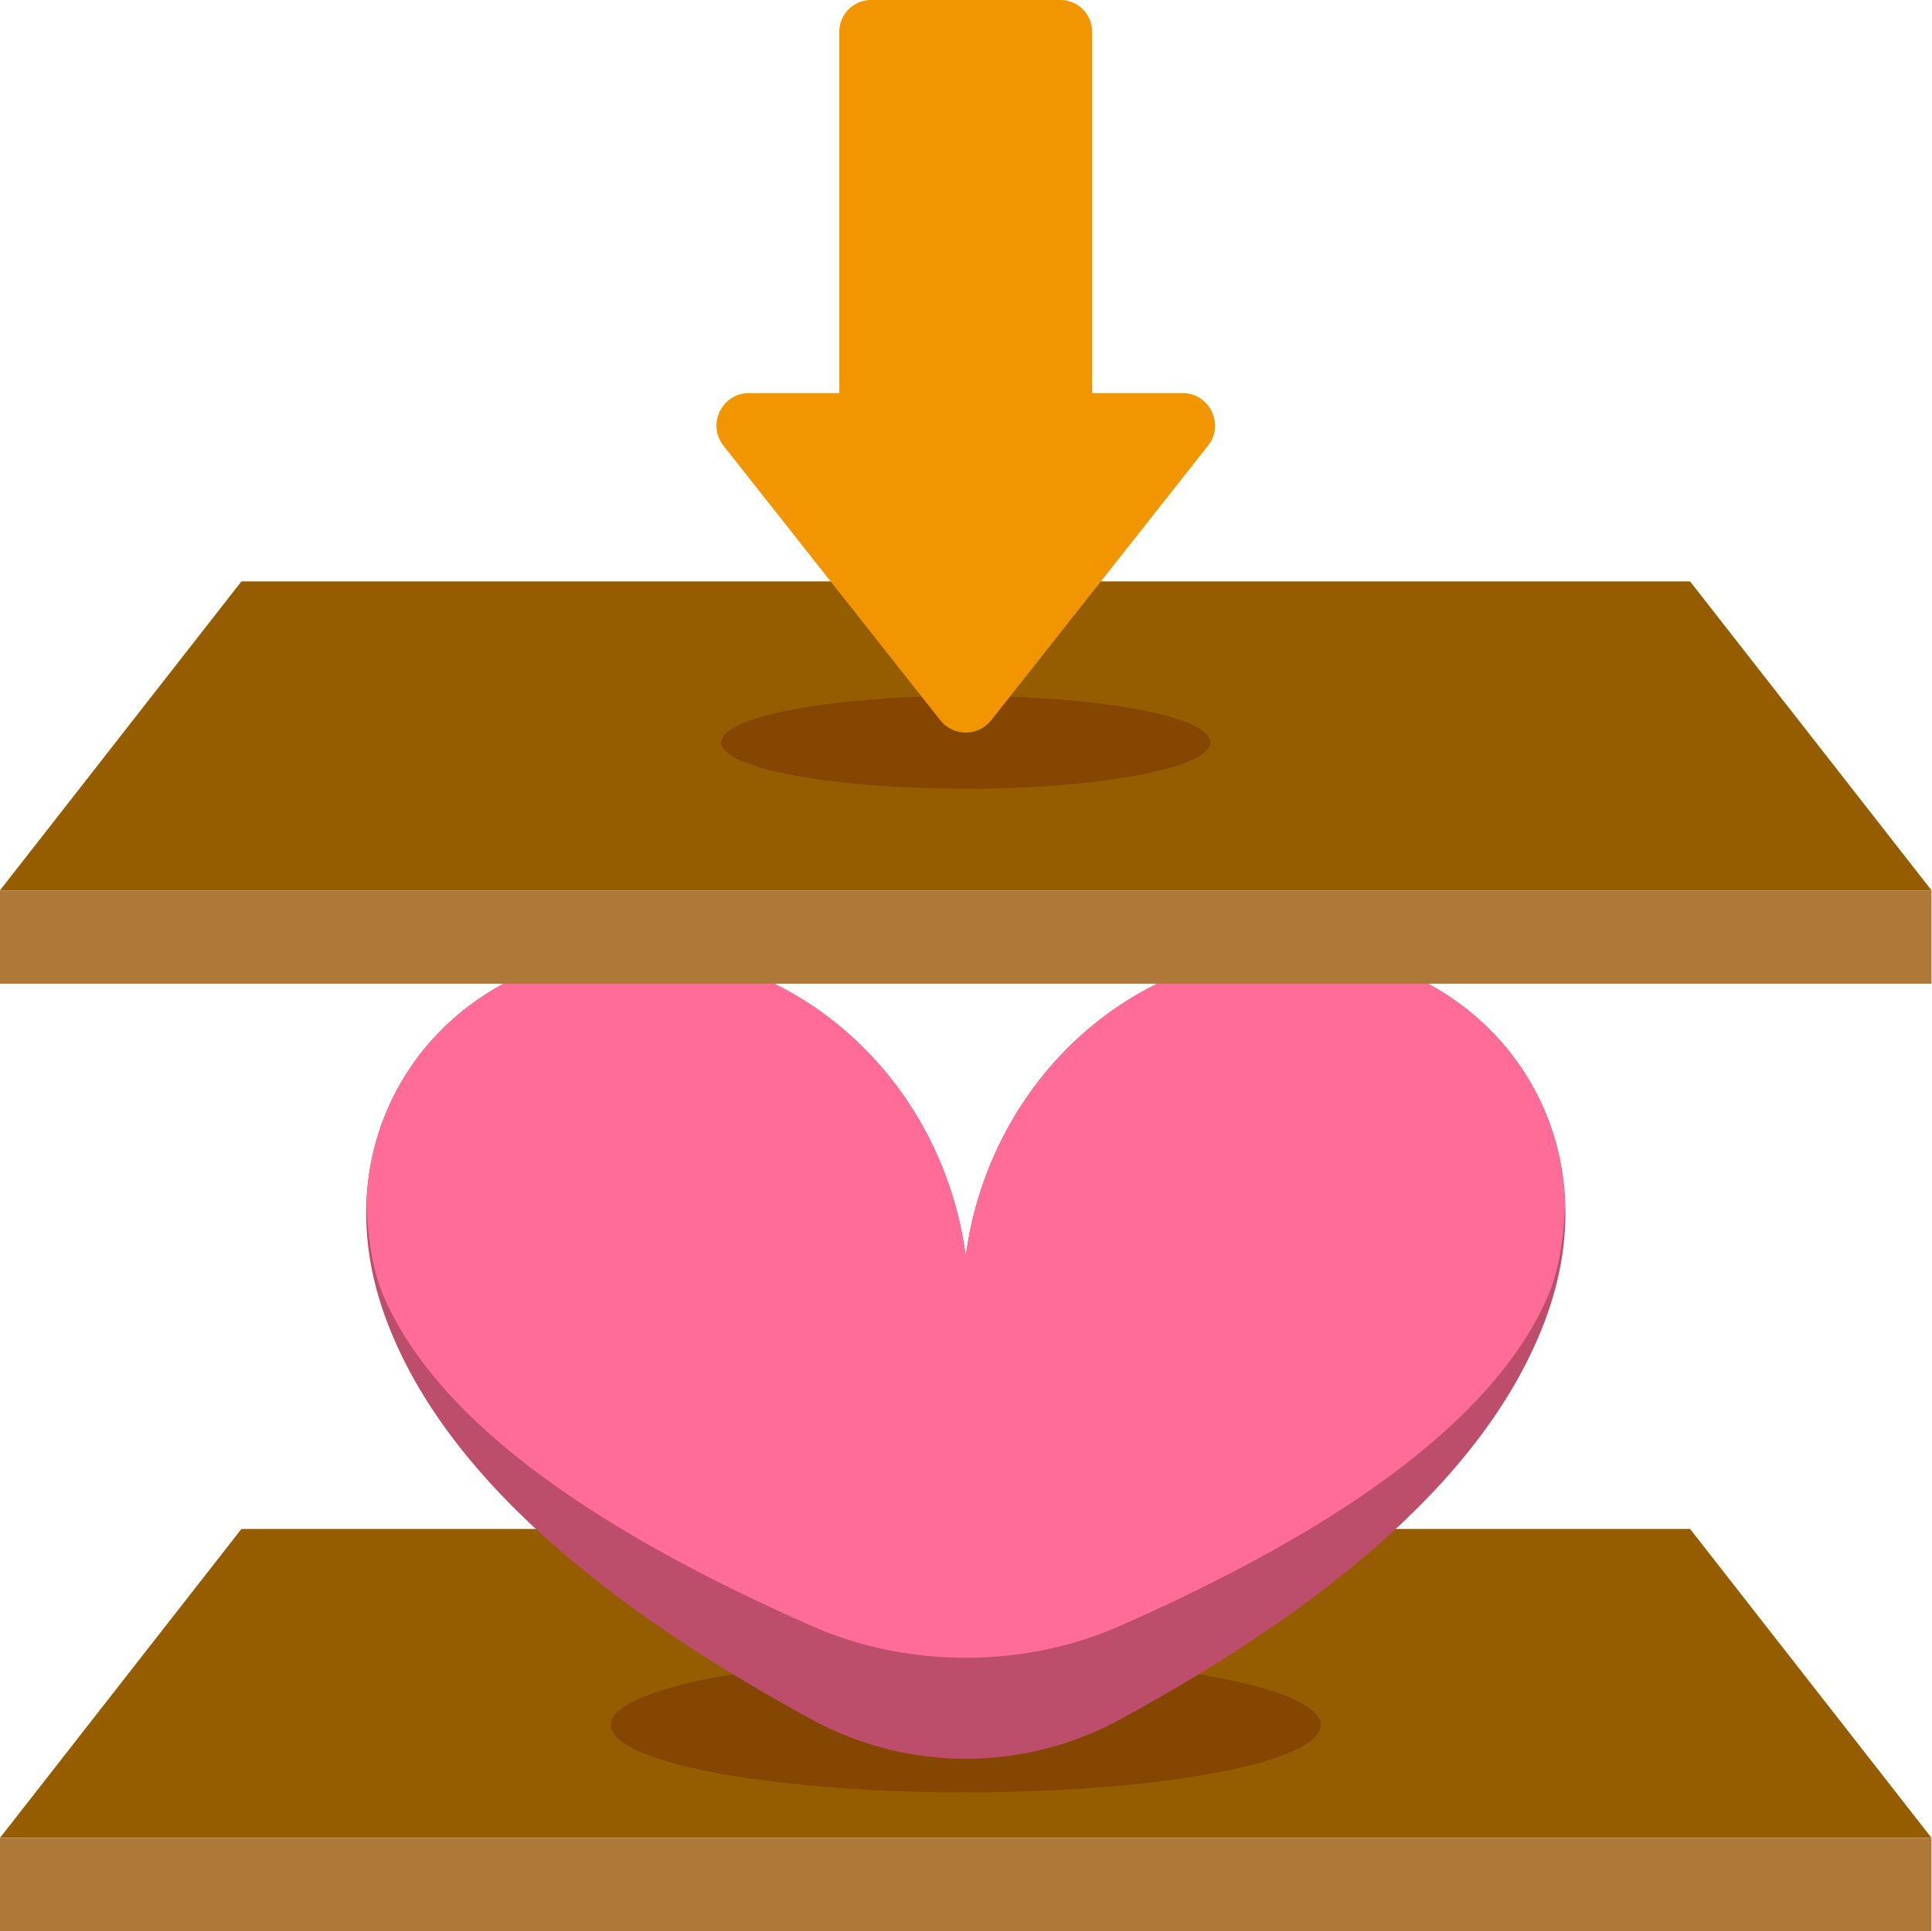
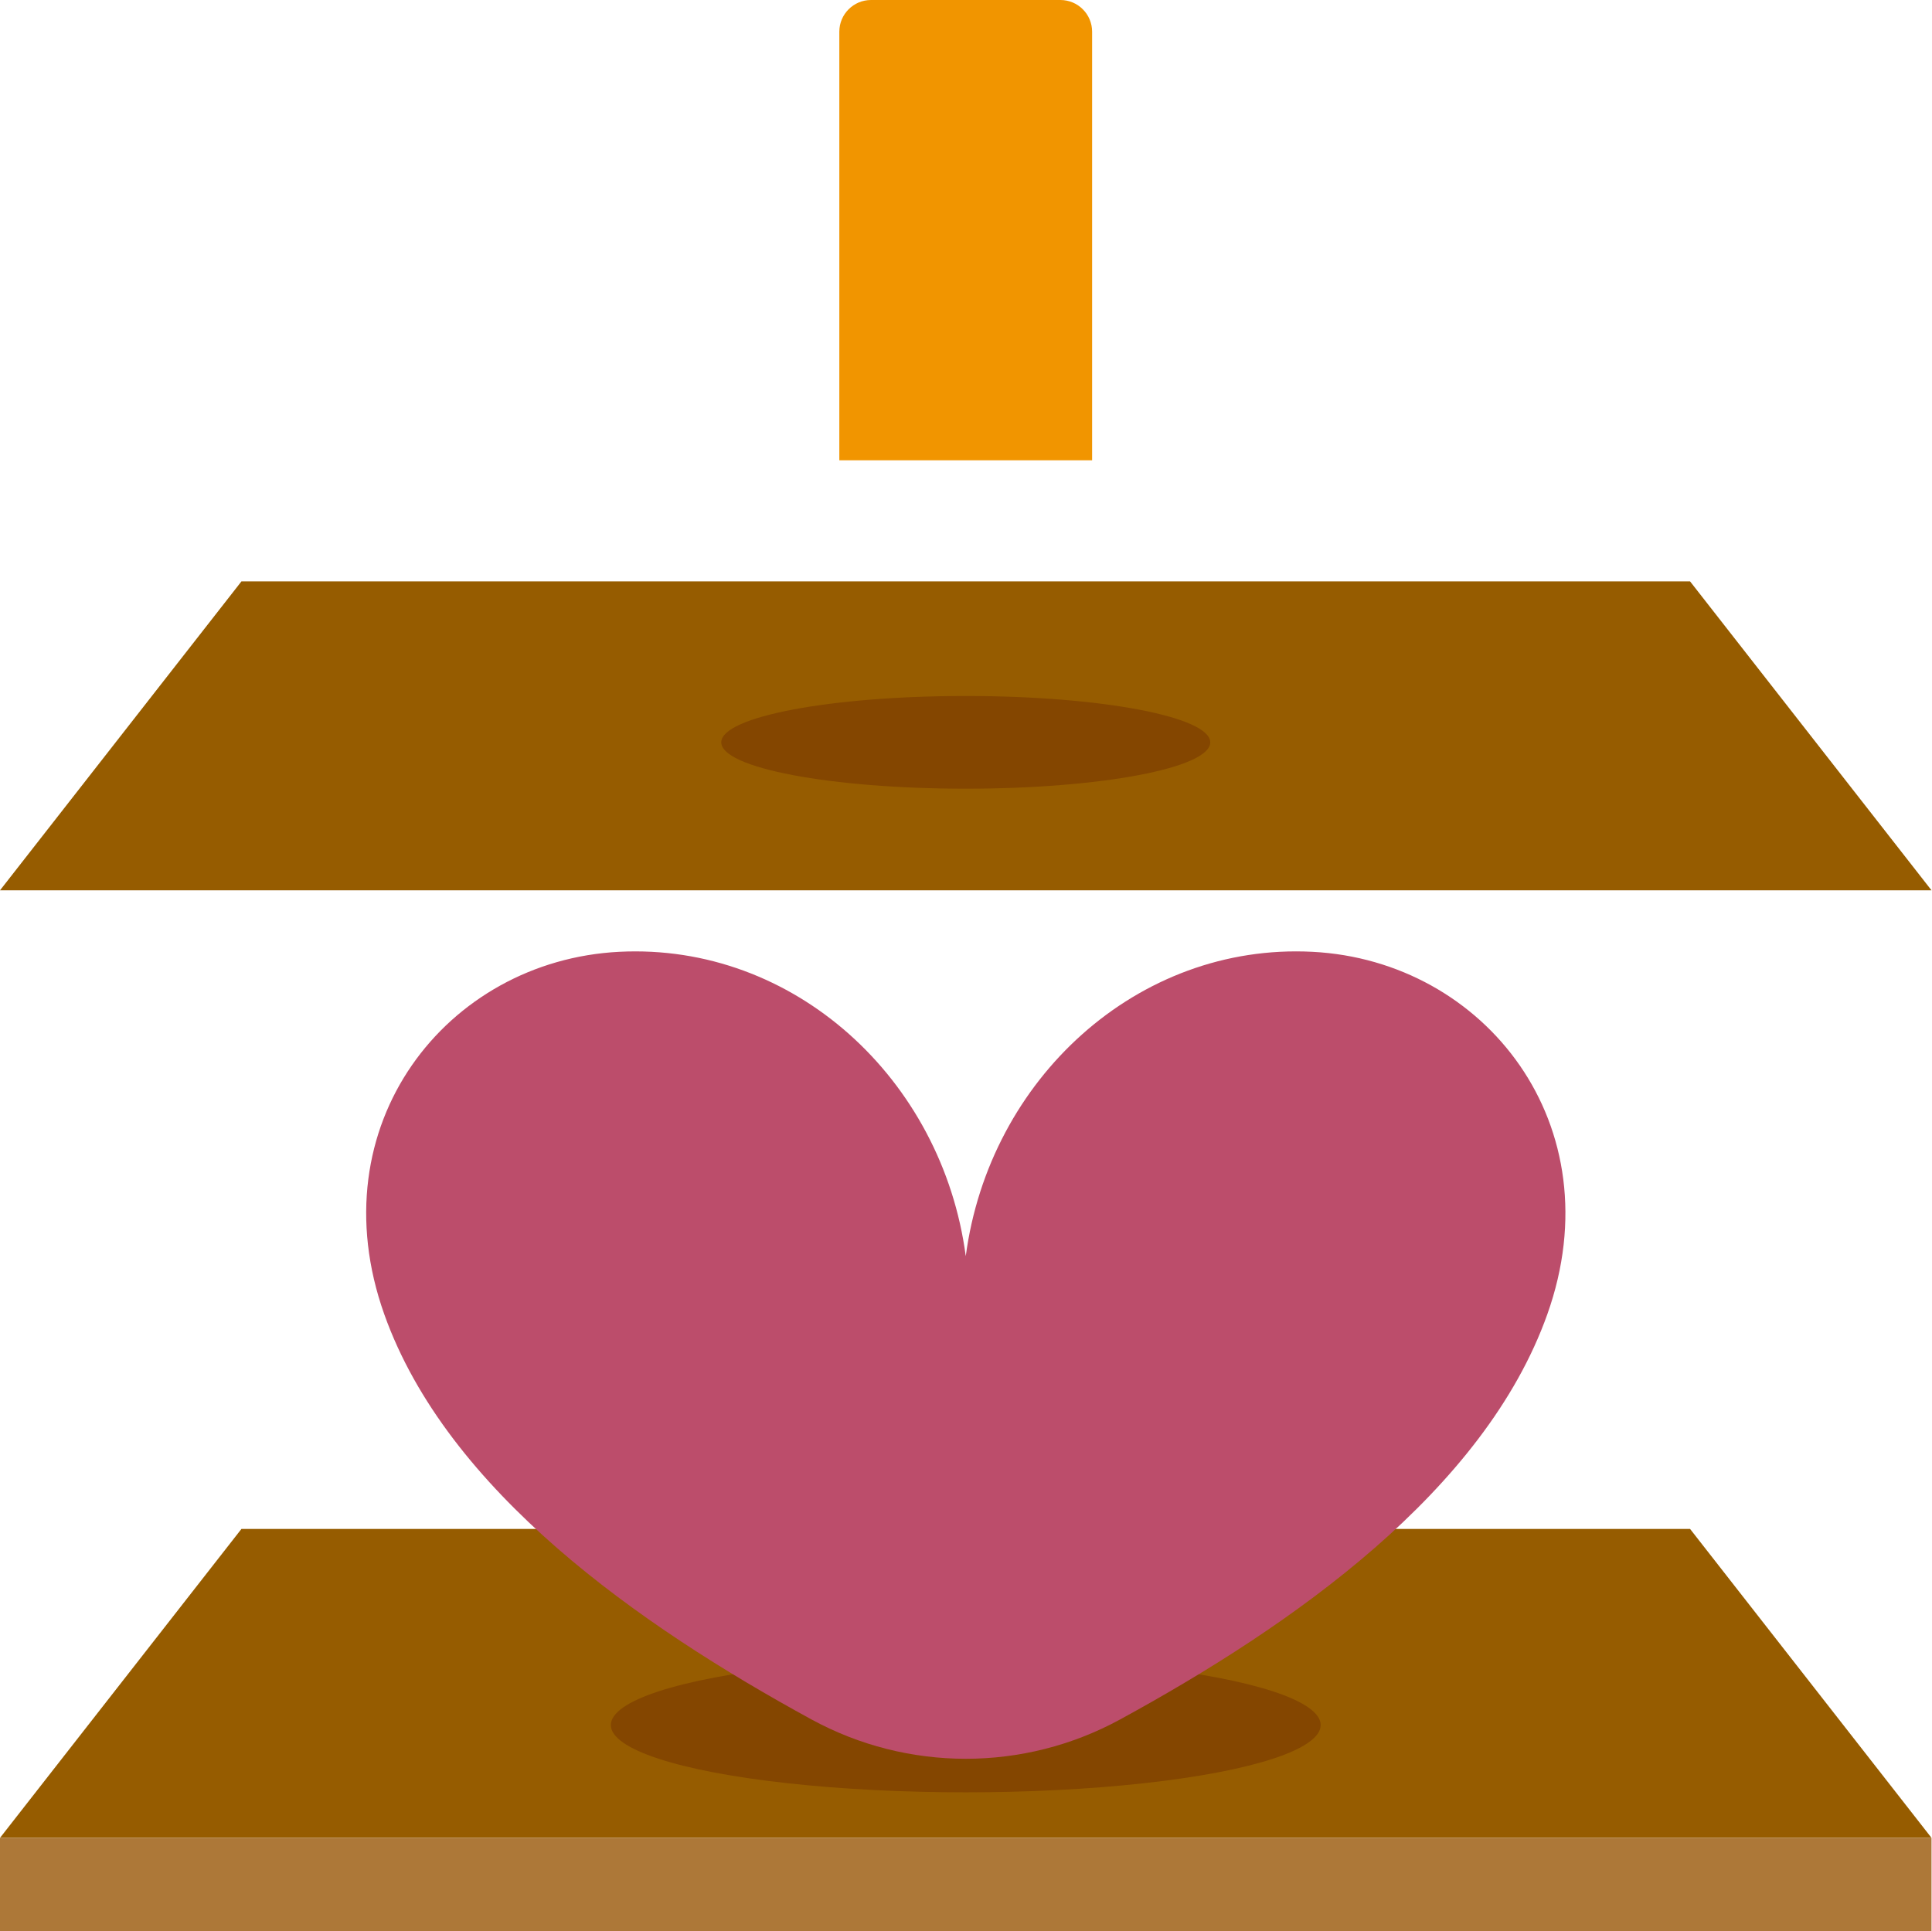
<svg xmlns="http://www.w3.org/2000/svg" id="_レイヤー_2" data-name="レイヤー 2" viewBox="0 0 240.06 240">
  <defs>
    <style>
      .cls-1 {
        fill: #f19500;
      }

      .cls-2 {
        fill: #ad7838;
      }

      .cls-3 {
        fill: #ff6c97;
      }

      .cls-4 {
        fill: #965c00;
      }

      .cls-5 {
        fill: #844600;
      }

      .cls-6 {
        fill: none;
      }

      .cls-7 {
        fill: #bc4d6b;
      }
    </style>
  </defs>
  <g id="_レイヤー_1-2" data-name="レイヤー 1">
    <g>
      <g>
        <g>
          <polygon class="cls-4" points="210 190 30 190 0 228.39 240 228.39 210 190" />
          <rect class="cls-2" y="228.39" width="240" height="11.61" />
        </g>
        <ellipse class="cls-5" cx="120" cy="214.37" rx="44.1" ry="8.36" />
        <path class="cls-7" d="m163.06,118.28c-21.7-1.11-40.14,15.79-43.06,37.82-2.92-22.03-21.36-38.92-43.06-37.82-21.46,1.09-37.55,21.56-29.19,45.05,7.8,21.93,31.65,38.65,53.09,50.35,11.94,6.51,26.39,6.51,38.33,0,21.44-11.69,45.28-28.41,53.09-50.35,8.36-23.48-7.73-43.95-29.19-45.05Z" />
-         <path class="cls-3" d="m139.16,202.05c21.44-9.47,45.28-23.02,53.09-40.78,1.35-3.08,2.06-7.1,2.21-11.66-.59-17.24-14.28-30.46-31.4-31.33-21.7-1.11-40.14,15.79-43.06,37.82-2.92-22.03-21.36-38.92-43.06-37.82-17.13.87-30.82,14.09-31.4,31.33.15,4.56.86,8.58,2.21,11.66,7.8,17.77,31.65,31.31,53.09,40.78,11.94,5.28,26.39,5.28,38.33,0Z" />
        <g>
          <polygon class="cls-4" points="210 72.25 30 72.25 0 110.64 240 110.64 210 72.25" />
-           <rect class="cls-2" y="110.64" width="240" height="11.61" />
        </g>
        <ellipse class="cls-5" cx="120" cy="92.25" rx="30.38" ry="5.76" />
        <g>
          <path class="cls-1" d="m108.23,0h23.53c2.17,0,3.94,1.76,3.94,3.94v53.26h-31.41V3.94c0-2.17,1.76-3.94,3.94-3.94Z" />
-           <path class="cls-1" d="m123.17,89.5l26.93-34.11c2.09-2.65.2-6.54-3.17-6.54h-53.86c-3.37,0-5.26,3.89-3.17,6.54l26.93,34.11c1.62,2.05,4.72,2.05,6.34,0Z" />
        </g>
      </g>
      <rect class="cls-6" x=".06" width="240" height="240" />
    </g>
  </g>
</svg>